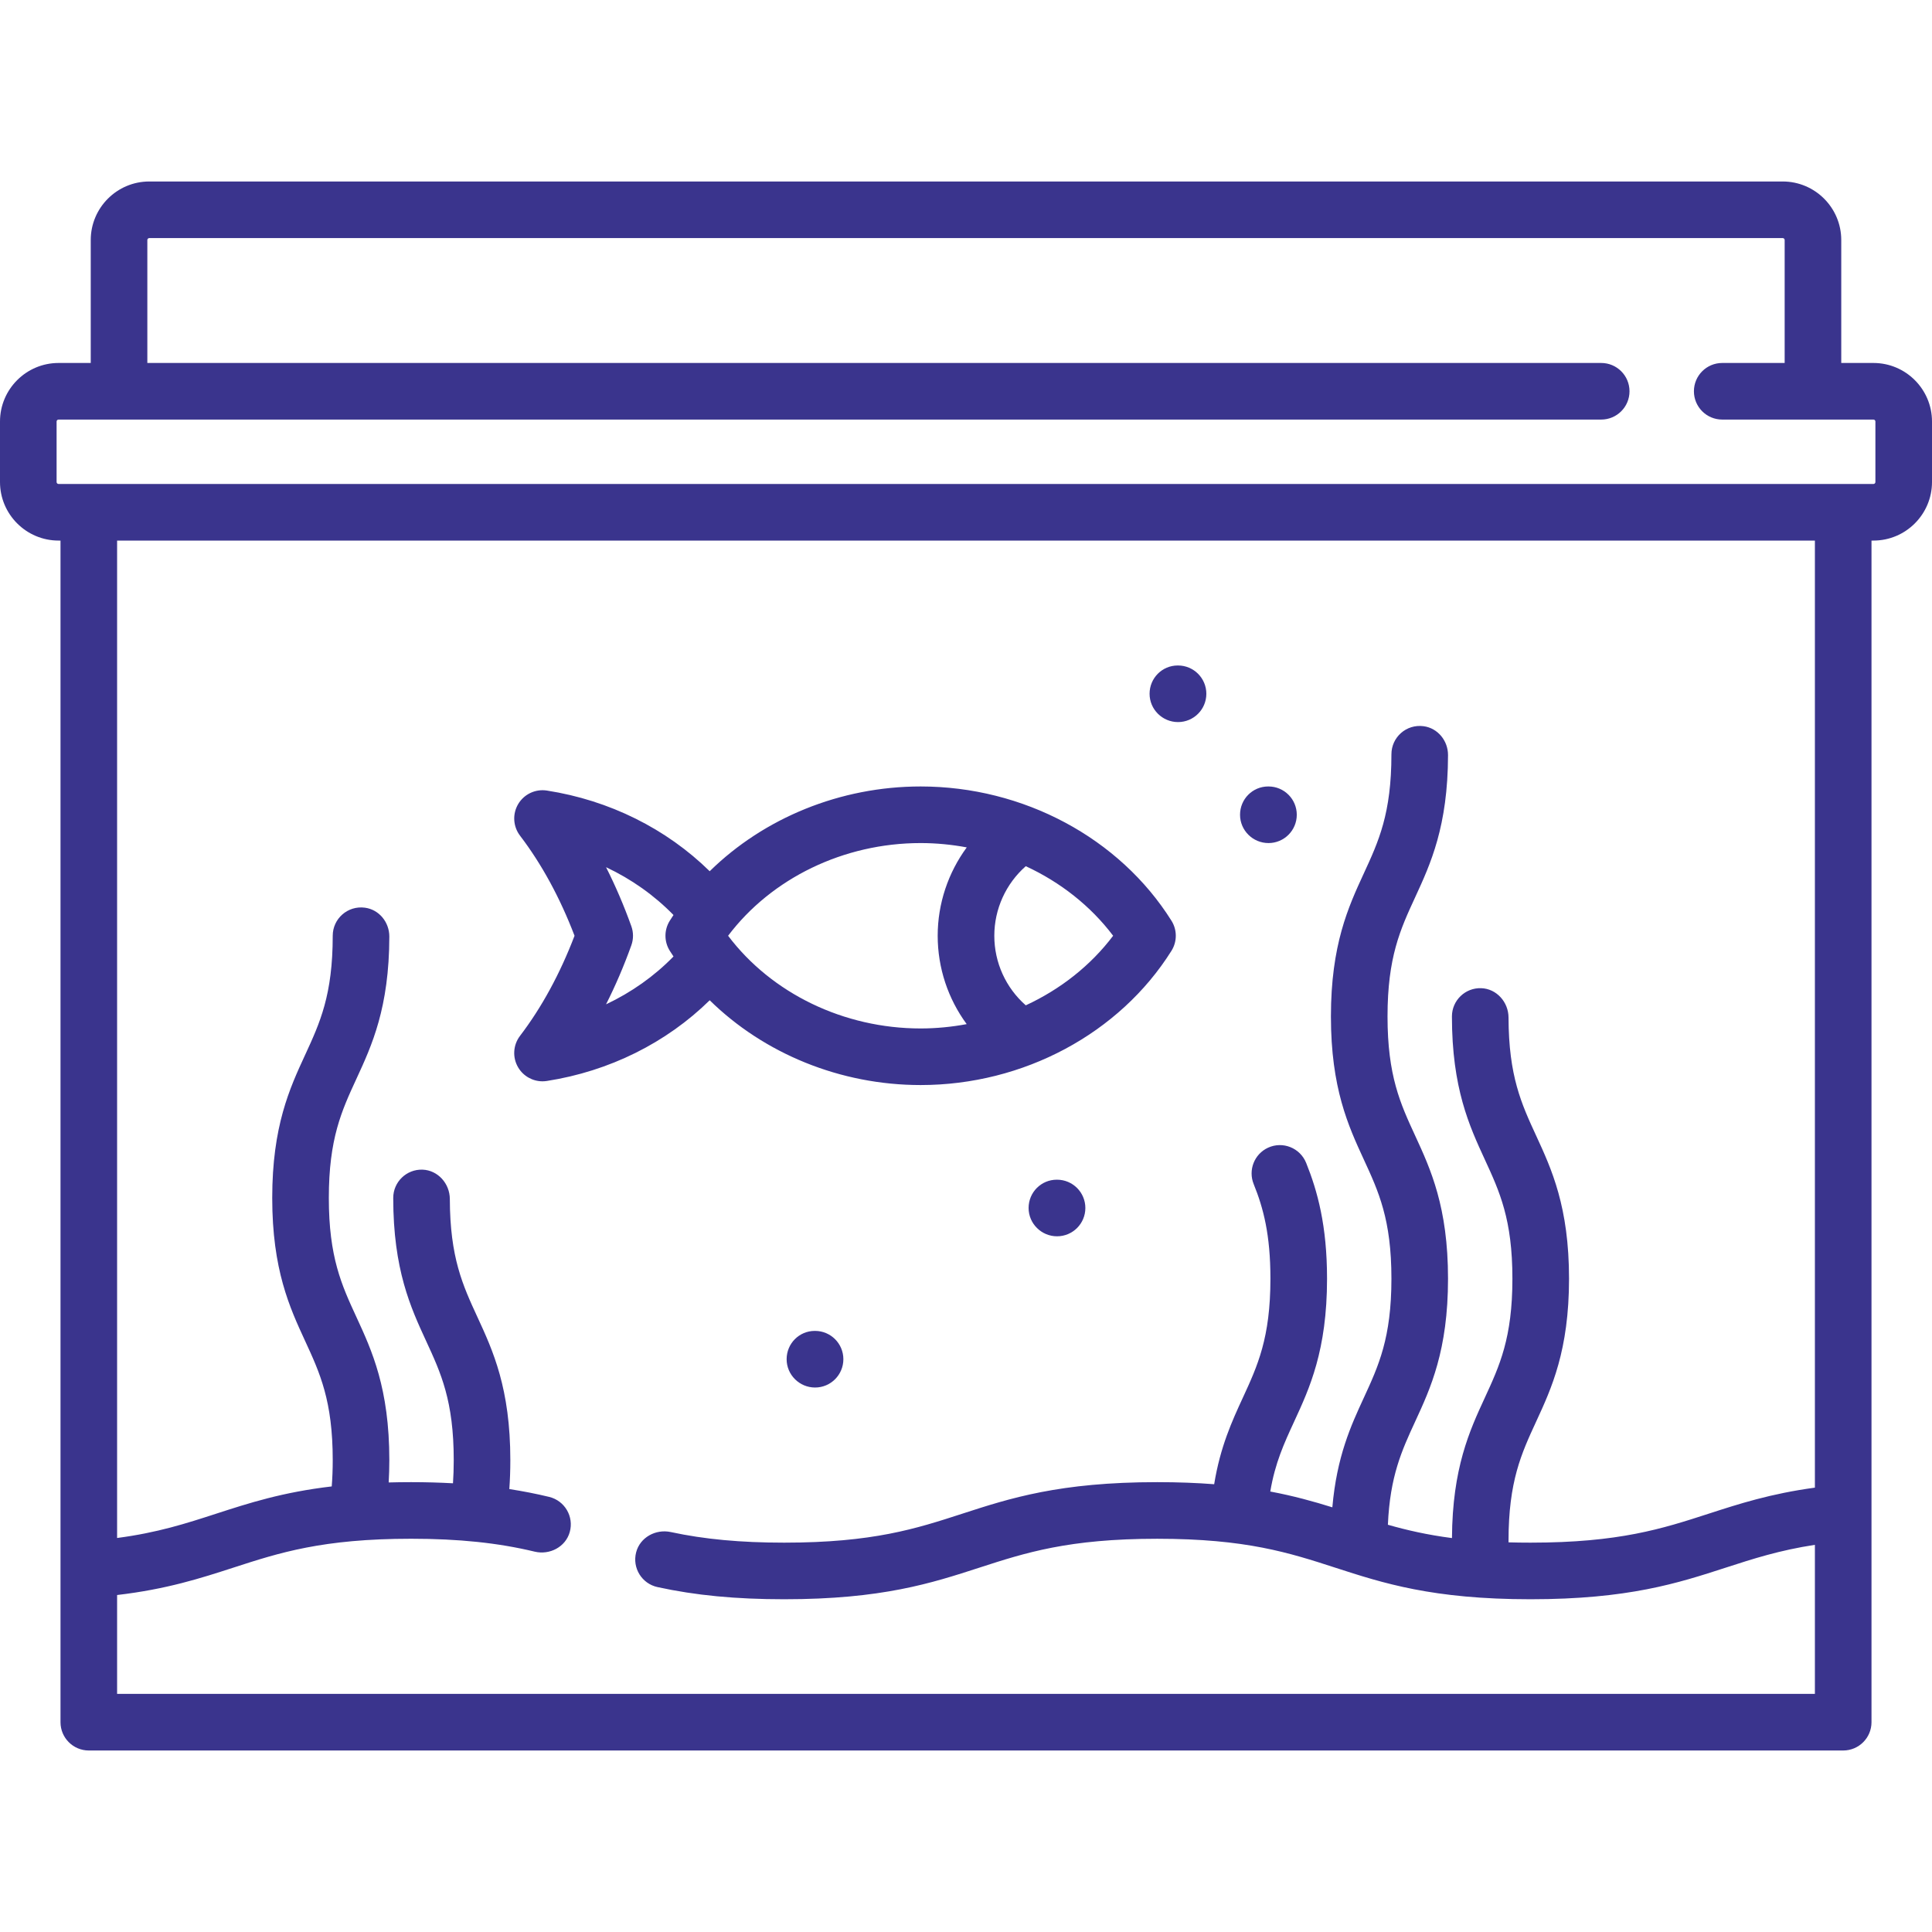
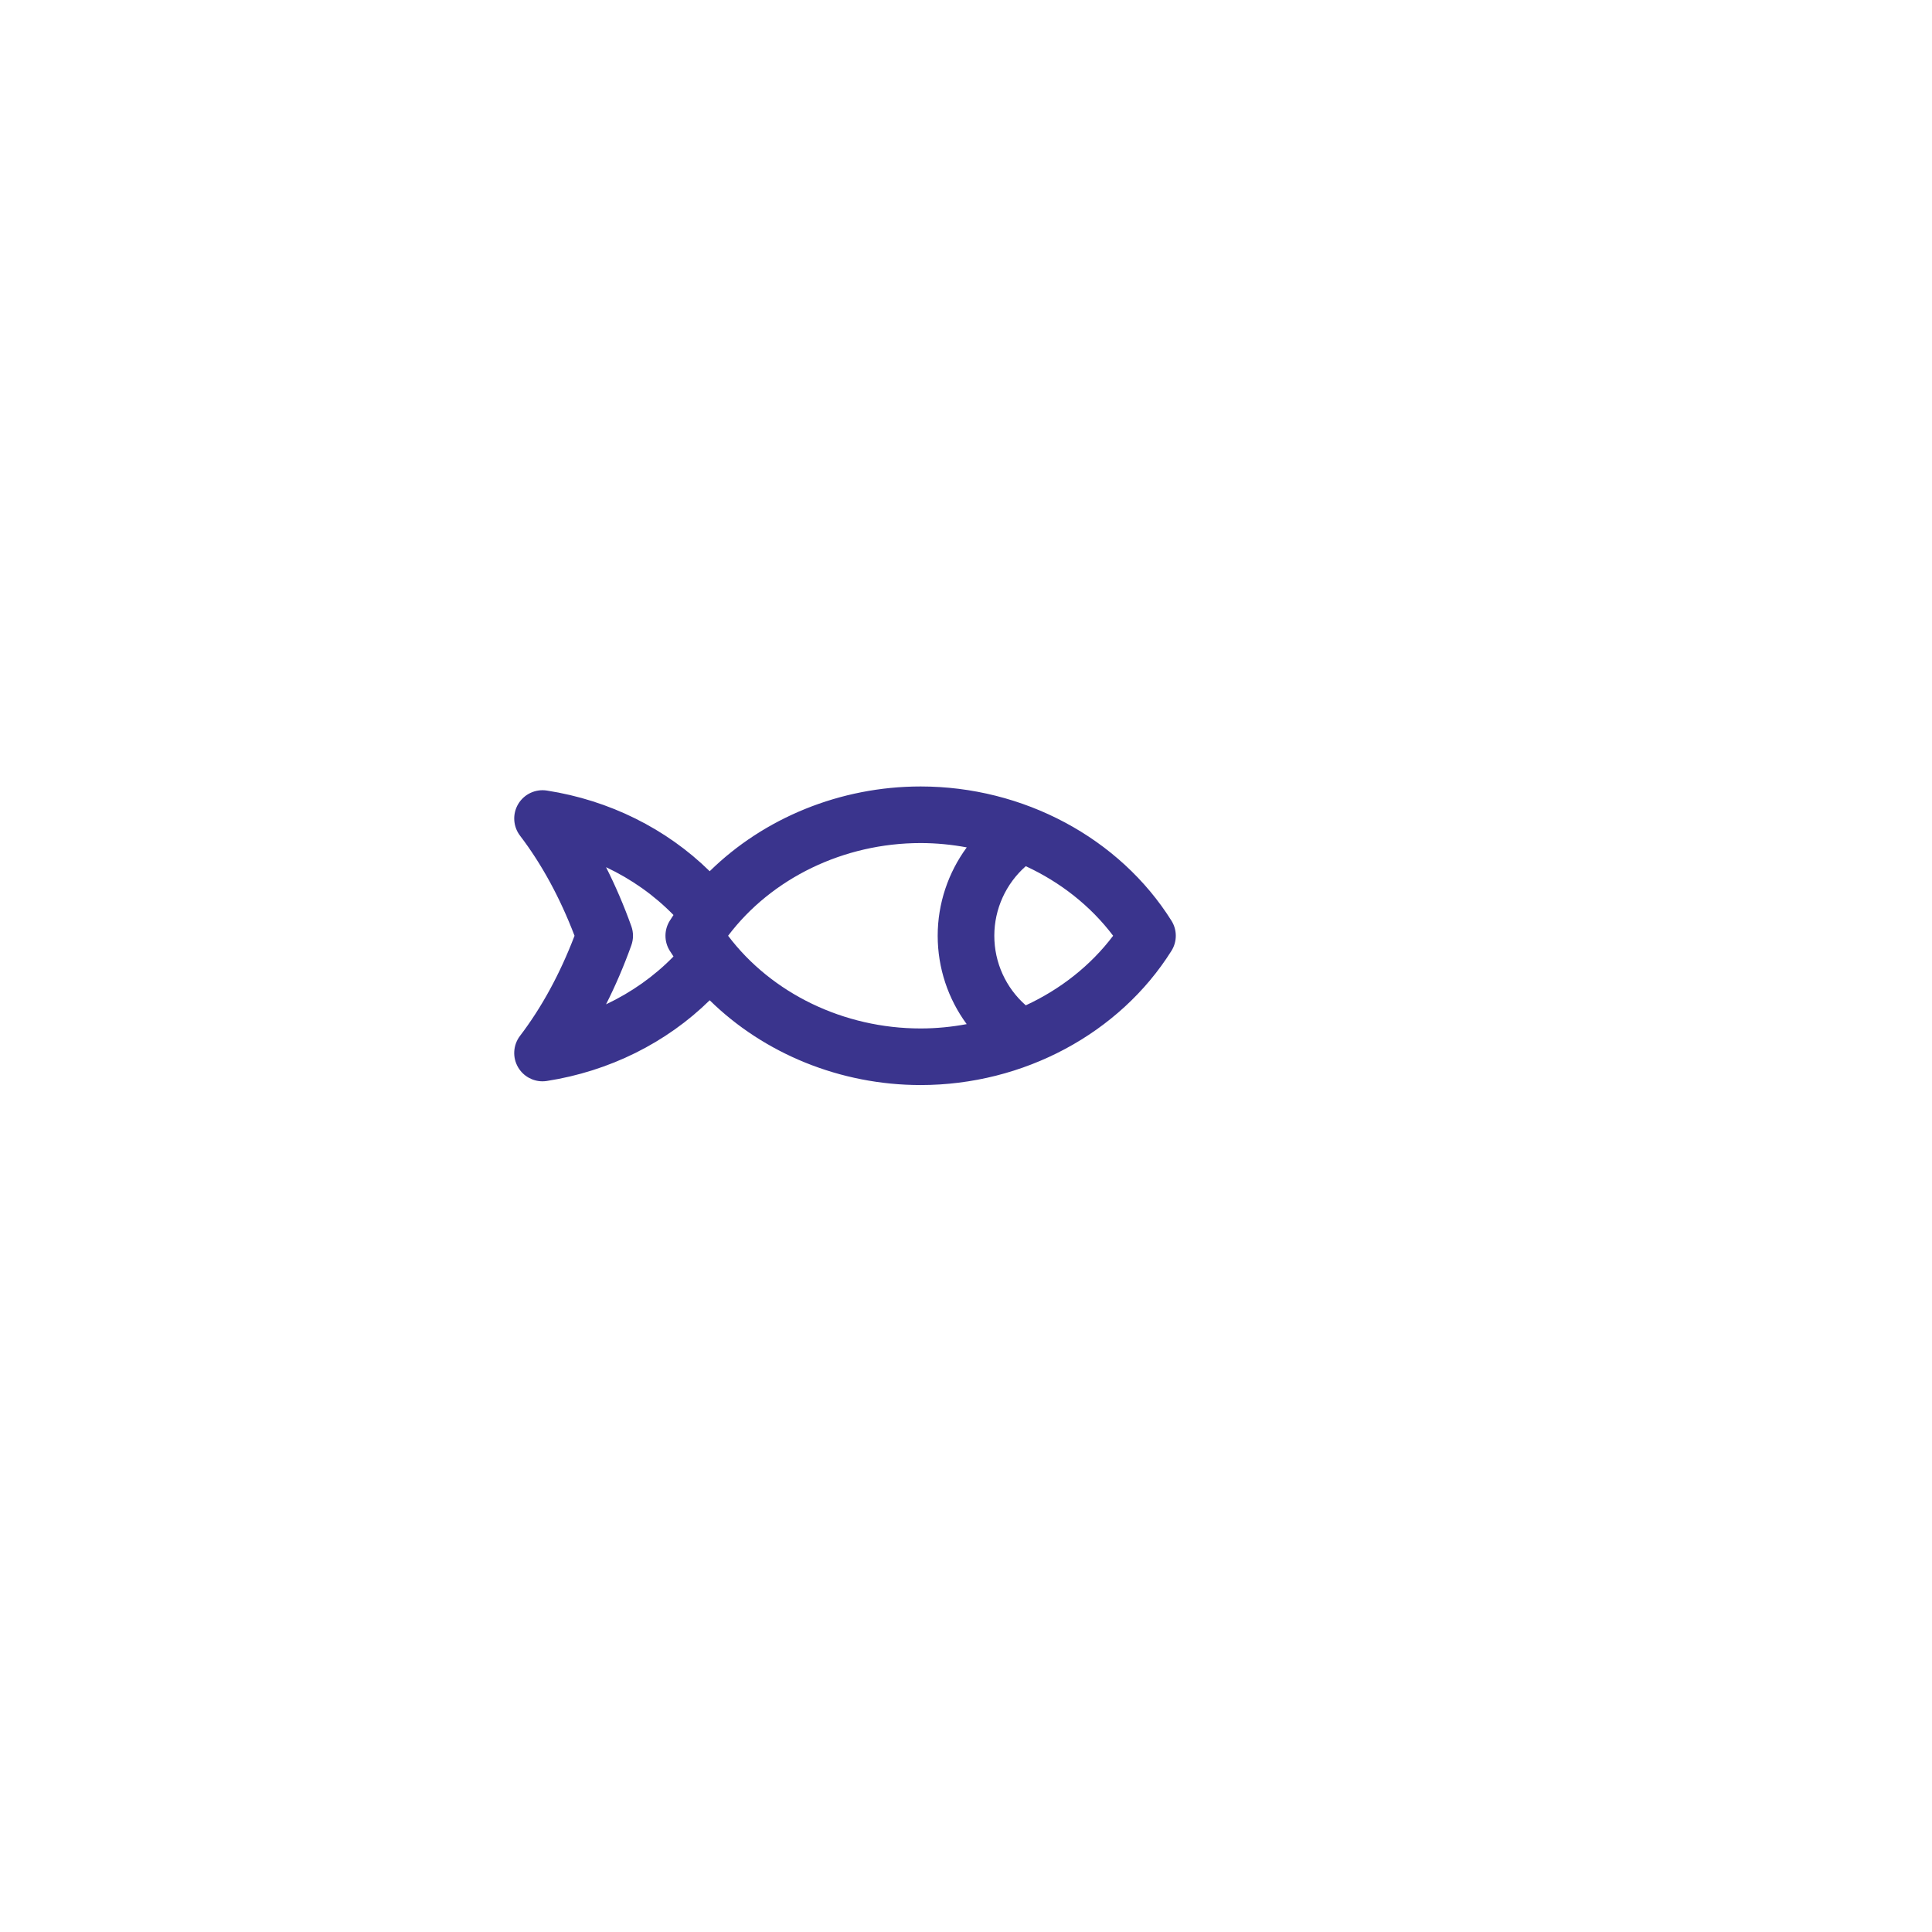
<svg xmlns="http://www.w3.org/2000/svg" width="95" height="95" viewBox="0 0 95 95" fill="none">
-   <path d="M92.121 17.848H90.538V11.803C90.538 10.215 89.247 8.924 87.659 8.924H7.341C5.753 8.924 4.462 10.215 4.462 11.803V17.848H2.879C1.291 17.848 0 19.14 0 20.727V23.701C0 25.289 1.291 26.581 2.879 26.581H2.975V84.684C2.975 85.452 3.598 86.075 4.366 86.075H90.634C91.402 86.075 92.025 85.452 92.025 84.684V26.581H92.121C93.709 26.581 95 25.289 95 23.701V20.727C95 19.14 93.709 17.848 92.121 17.848ZM89.242 73.15C87.058 73.447 85.507 73.948 84.003 74.436C81.751 75.166 79.624 75.855 75.256 75.855C74.88 75.855 74.521 75.85 74.177 75.84V75.76C74.177 72.844 74.807 71.48 75.536 69.901C76.293 68.261 77.152 66.402 77.152 62.875C77.152 59.346 76.293 57.486 75.536 55.845C74.811 54.274 74.185 52.916 74.177 50.034C74.175 49.277 73.591 48.617 72.835 48.591C72.044 48.563 71.394 49.196 71.394 49.981C71.394 53.51 72.252 55.37 73.009 57.011C73.738 58.592 74.368 59.957 74.368 62.875C74.368 65.79 73.738 67.154 73.009 68.734C72.261 70.353 71.417 72.189 71.396 75.63C70.173 75.471 69.172 75.239 68.245 74.975C68.349 72.588 68.926 71.331 69.586 69.901C70.344 68.261 71.202 66.402 71.202 62.875C71.202 59.346 70.344 57.486 69.587 55.845C68.857 54.264 68.227 52.899 68.227 49.981C68.227 47.064 68.857 45.699 69.587 44.118C70.341 42.483 71.195 40.632 71.202 37.13C71.203 36.425 70.701 35.803 70.002 35.709C69.148 35.595 68.419 36.256 68.419 37.088C68.419 40.006 67.789 41.371 67.059 42.952C66.302 44.593 65.444 46.453 65.444 49.981C65.444 53.51 66.302 55.37 67.059 57.011C67.789 58.592 68.419 59.957 68.419 62.875C68.419 65.79 67.789 67.154 67.06 68.734C66.43 70.098 65.732 71.617 65.514 74.118C64.596 73.832 63.619 73.558 62.462 73.341C62.7 71.93 63.141 70.975 63.637 69.9C64.394 68.261 65.253 66.402 65.253 62.875C65.253 60.258 64.781 58.559 64.227 57.184C63.929 56.443 63.074 56.1 62.349 56.436C61.675 56.749 61.367 57.535 61.646 58.224C62.123 59.401 62.469 60.711 62.469 62.875C62.469 65.79 61.839 67.154 61.11 68.734C60.586 69.87 60.004 71.134 59.703 72.982C58.864 72.917 57.939 72.88 56.903 72.88C52.098 72.88 49.661 73.671 47.303 74.436C45.053 75.166 42.928 75.855 38.563 75.855C36.41 75.855 34.635 75.689 32.984 75.334C32.24 75.174 31.467 75.598 31.279 76.335C31.083 77.103 31.563 77.873 32.33 78.04C34.198 78.448 36.179 78.638 38.563 78.638C43.368 78.638 45.805 77.848 48.162 77.083C50.413 76.353 52.538 75.664 56.903 75.664C61.271 75.664 63.398 76.353 65.65 77.083C68.009 77.848 70.448 78.638 75.256 78.638C80.064 78.638 82.503 77.848 84.861 77.083C86.207 76.646 87.497 76.23 89.242 75.962V83.292H5.758V78.43C8.2 78.144 9.863 77.606 11.477 77.083C13.727 76.353 15.853 75.663 20.217 75.663C22.563 75.663 24.494 75.865 26.29 76.297C27.028 76.474 27.81 76.067 28.015 75.336C28.23 74.574 27.768 73.792 27.006 73.606C26.368 73.451 25.716 73.325 25.044 73.22C25.077 72.767 25.094 72.296 25.094 71.799C25.094 68.27 24.236 66.41 23.479 64.769C22.754 63.198 22.127 61.839 22.119 58.958C22.117 58.201 21.534 57.541 20.777 57.514C19.986 57.487 19.336 58.12 19.336 58.905C19.336 62.434 20.194 64.294 20.951 65.935C21.681 67.516 22.311 68.881 22.311 71.799C22.311 72.198 22.298 72.575 22.274 72.936C21.617 72.9 20.935 72.88 20.217 72.88C19.834 72.88 19.467 72.885 19.112 72.895C19.132 72.541 19.144 72.179 19.144 71.798C19.144 68.269 18.286 66.41 17.529 64.769C16.799 63.188 16.169 61.823 16.169 58.905C16.169 55.987 16.799 54.622 17.529 53.041C18.283 51.407 19.137 49.555 19.144 46.054C19.145 45.349 18.644 44.726 17.945 44.633C17.09 44.519 16.361 45.18 16.361 46.011C16.361 48.929 15.731 50.294 15.002 51.875C14.244 53.516 13.386 55.376 13.386 58.905C13.386 62.434 14.244 64.294 15.002 65.935C15.731 67.515 16.361 68.88 16.361 71.798C16.361 72.255 16.344 72.682 16.312 73.09C13.886 73.375 12.233 73.911 10.618 74.435C9.153 74.91 7.754 75.364 5.758 75.626V26.581H89.242V73.15ZM92.217 23.702C92.217 23.755 92.174 23.798 92.121 23.798H2.879C2.826 23.798 2.783 23.755 2.783 23.702V20.727C2.783 20.674 2.826 20.631 2.879 20.631H78.735C79.503 20.631 80.126 20.008 80.126 19.24C80.126 18.471 79.503 17.848 78.735 17.848H7.245V11.803C7.245 11.75 7.288 11.707 7.341 11.707H87.659C87.712 11.707 87.755 11.75 87.755 11.803V17.848H84.685C83.916 17.848 83.293 18.471 83.293 19.24C83.293 20.008 83.916 20.631 84.685 20.631H92.121C92.174 20.631 92.217 20.674 92.217 20.727V23.702Z" fill="#3A348D" />
  <path d="M57.603 45.273C55.047 41.201 50.321 38.672 45.269 38.672C41.319 38.672 37.567 40.219 34.897 42.84C32.768 40.749 29.965 39.351 26.891 38.873C26.33 38.786 25.772 39.048 25.481 39.536C25.191 40.024 25.226 40.64 25.571 41.092C26.635 42.487 27.535 44.141 28.251 46.013C27.535 47.885 26.635 49.539 25.571 50.934C25.226 51.386 25.19 52.002 25.481 52.49C25.734 52.916 26.191 53.17 26.676 53.17C26.747 53.17 26.819 53.164 26.891 53.153C29.965 52.674 32.768 51.277 34.897 49.185C37.567 51.807 41.318 53.354 45.269 53.354C50.321 53.354 55.047 50.825 57.603 46.753C57.887 46.3 57.887 45.725 57.603 45.273ZM32.935 46.753C32.994 46.847 33.055 46.94 33.117 47.032C32.172 48.002 31.046 48.797 29.8 49.385C30.262 48.472 30.678 47.503 31.044 46.483C31.153 46.179 31.153 45.847 31.044 45.543C30.678 44.523 30.262 43.554 29.8 42.641C31.046 43.228 32.172 44.024 33.117 44.993C33.056 45.086 32.994 45.179 32.935 45.273C32.651 45.725 32.651 46.3 32.935 46.753ZM47.534 50.358C46.795 50.496 46.037 50.571 45.269 50.571C41.485 50.571 37.94 48.844 35.802 46.013C37.94 43.182 41.486 41.455 45.269 41.455C46.038 41.455 46.797 41.53 47.537 41.668C46.623 42.913 46.108 44.43 46.108 46.013C46.108 47.603 46.621 49.117 47.534 50.358ZM50.439 49.434C49.461 48.574 48.892 47.335 48.892 46.013C48.892 44.697 49.463 43.452 50.439 42.592C52.14 43.379 53.627 44.546 54.735 46.013C53.628 47.48 52.14 48.647 50.439 49.434Z" fill="#3A348D" />
-   <path d="M40.079 65.443H40.064C39.295 65.443 38.68 66.066 38.68 66.835C38.68 67.603 39.31 68.227 40.079 68.227C40.847 68.227 41.47 67.603 41.47 66.835C41.47 66.066 40.847 65.443 40.079 65.443Z" fill="#3A348D" />
-   <path d="M51.977 58.008H51.962C51.194 58.008 50.578 58.631 50.578 59.399C50.578 60.168 51.209 60.791 51.977 60.791C52.746 60.791 53.369 60.168 53.369 59.399C53.369 58.631 52.746 58.008 51.977 58.008Z" fill="#3A348D" />
-   <path d="M57.926 32.723H57.911C57.143 32.723 56.527 33.346 56.527 34.114C56.527 34.883 57.158 35.506 57.926 35.506C58.695 35.506 59.318 34.883 59.318 34.114C59.318 33.346 58.695 32.723 57.926 32.723Z" fill="#3A348D" />
-   <path d="M62.374 38.672H62.359C61.59 38.672 60.975 39.295 60.975 40.063C60.975 40.832 61.605 41.455 62.374 41.455C63.142 41.455 63.765 40.832 63.765 40.063C63.765 39.295 63.142 38.672 62.374 38.672Z" fill="#3A348D" />
</svg>